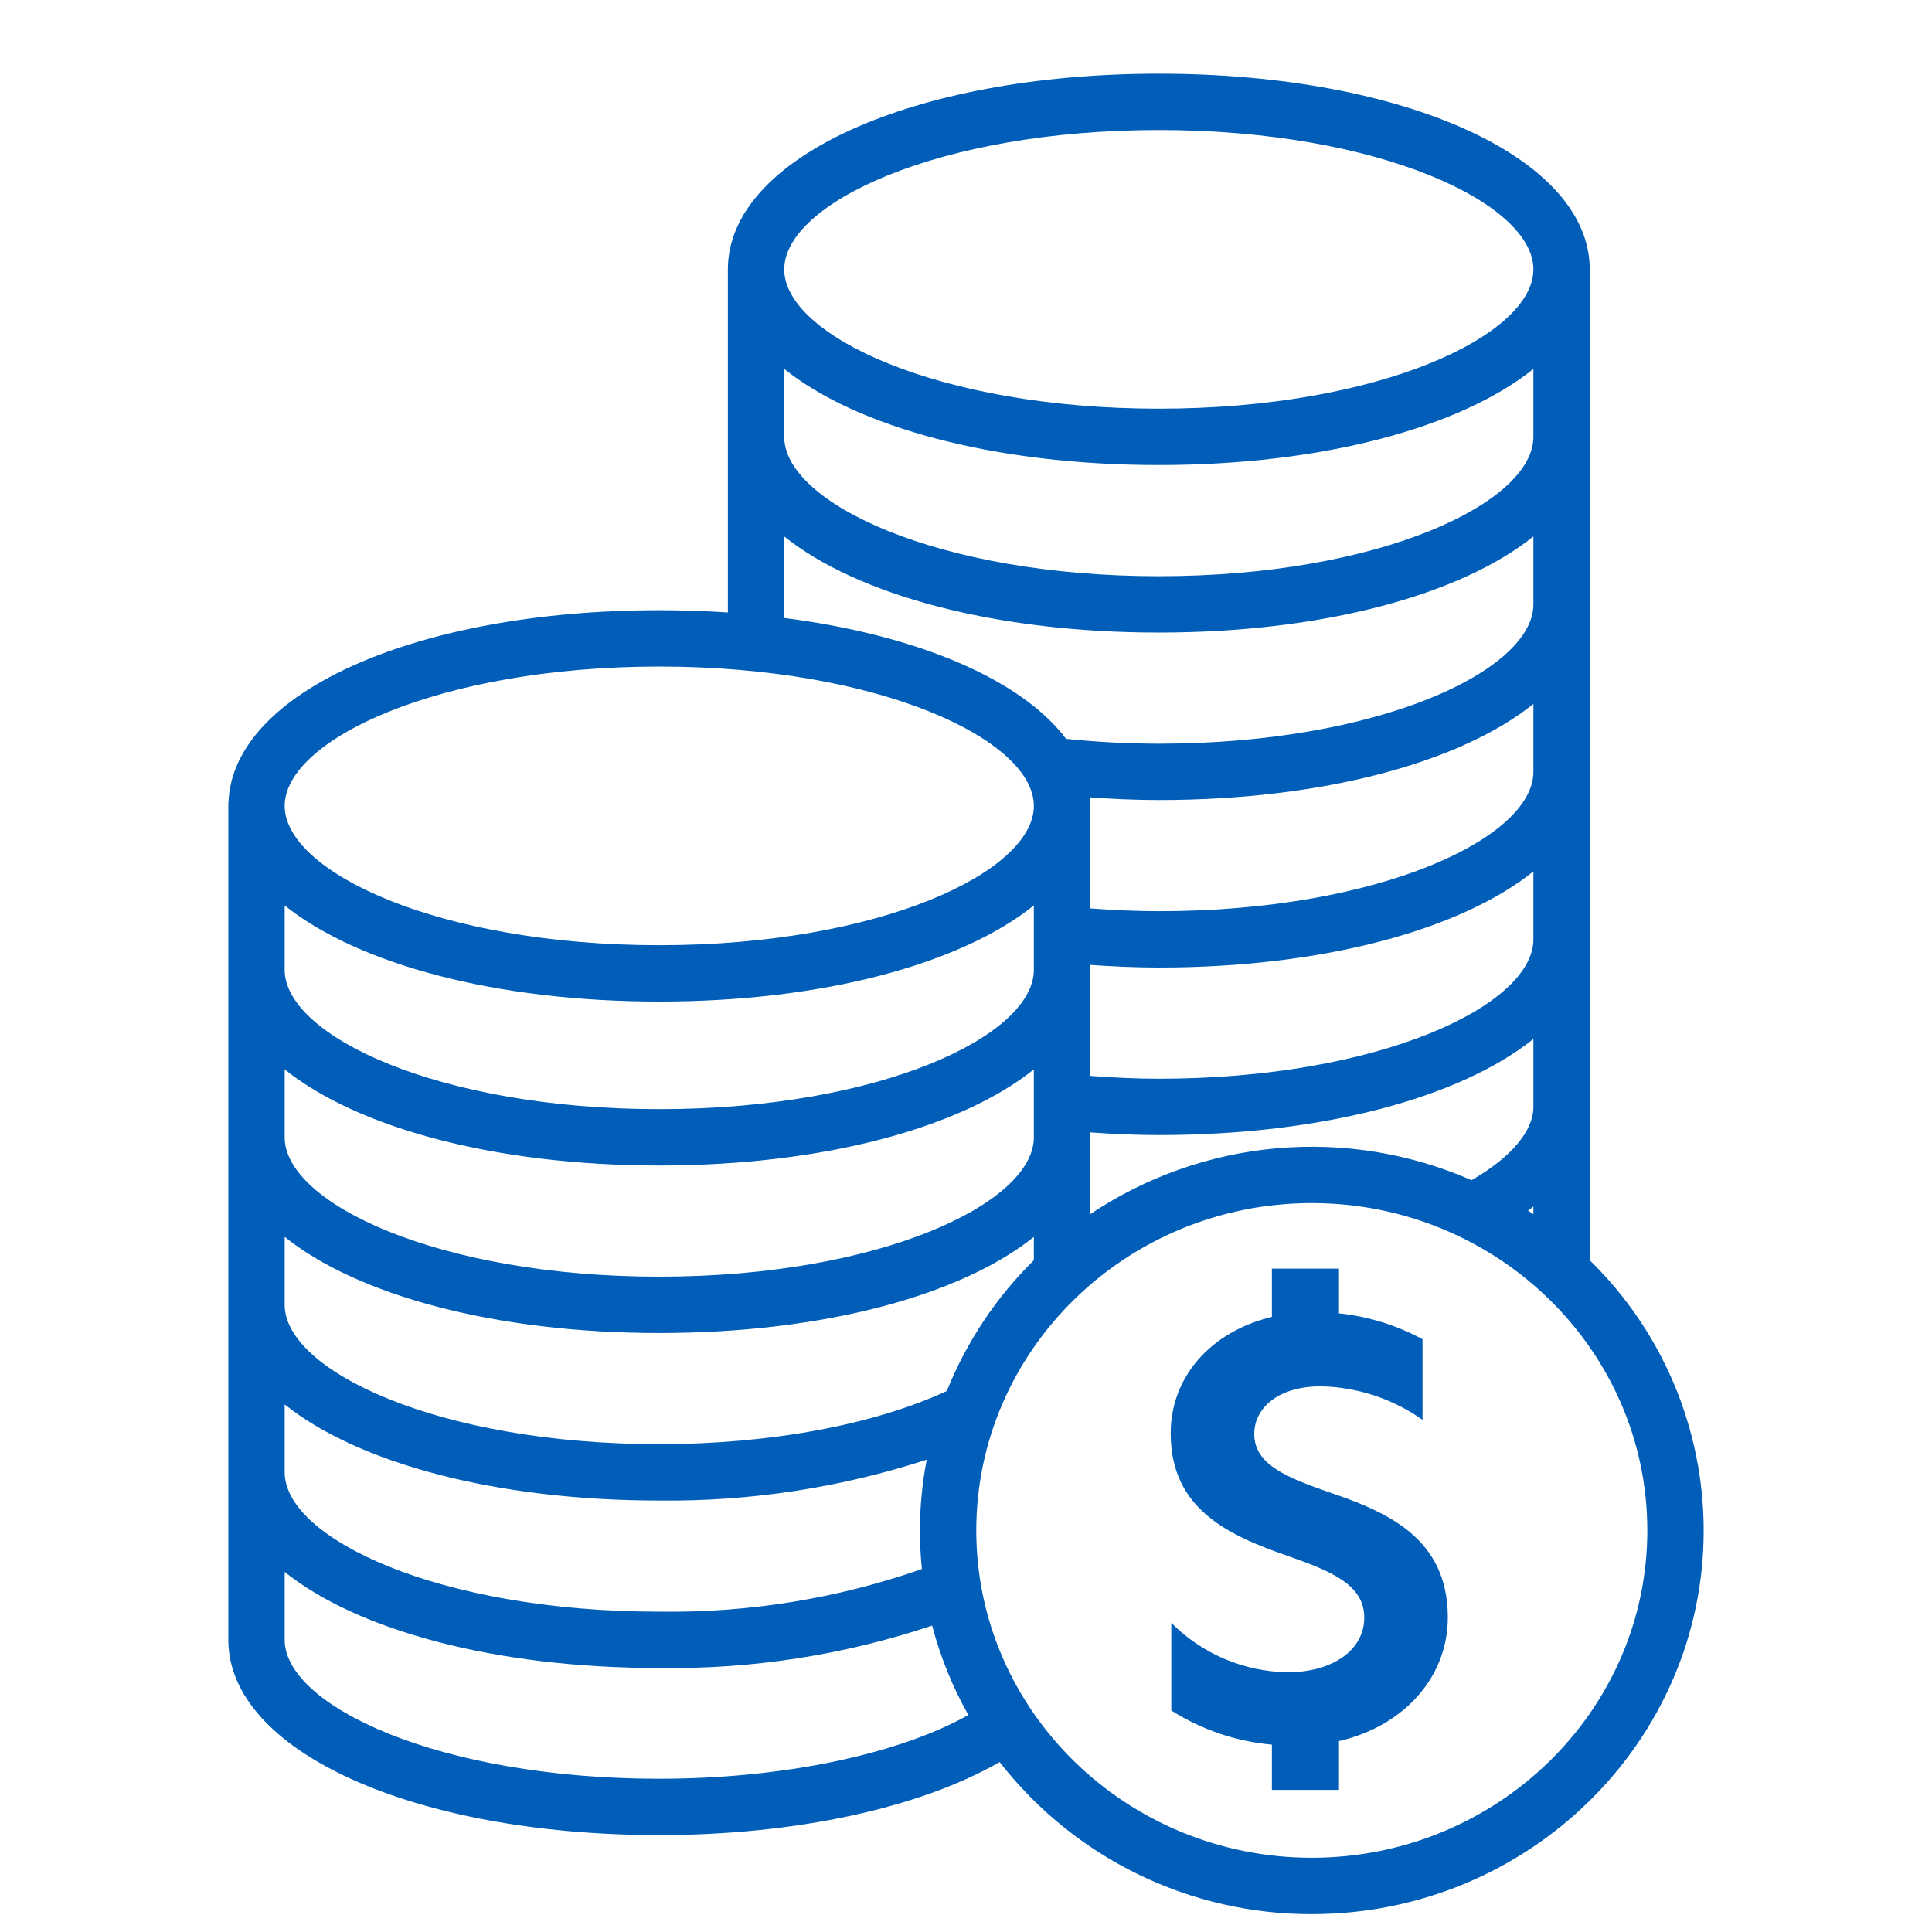
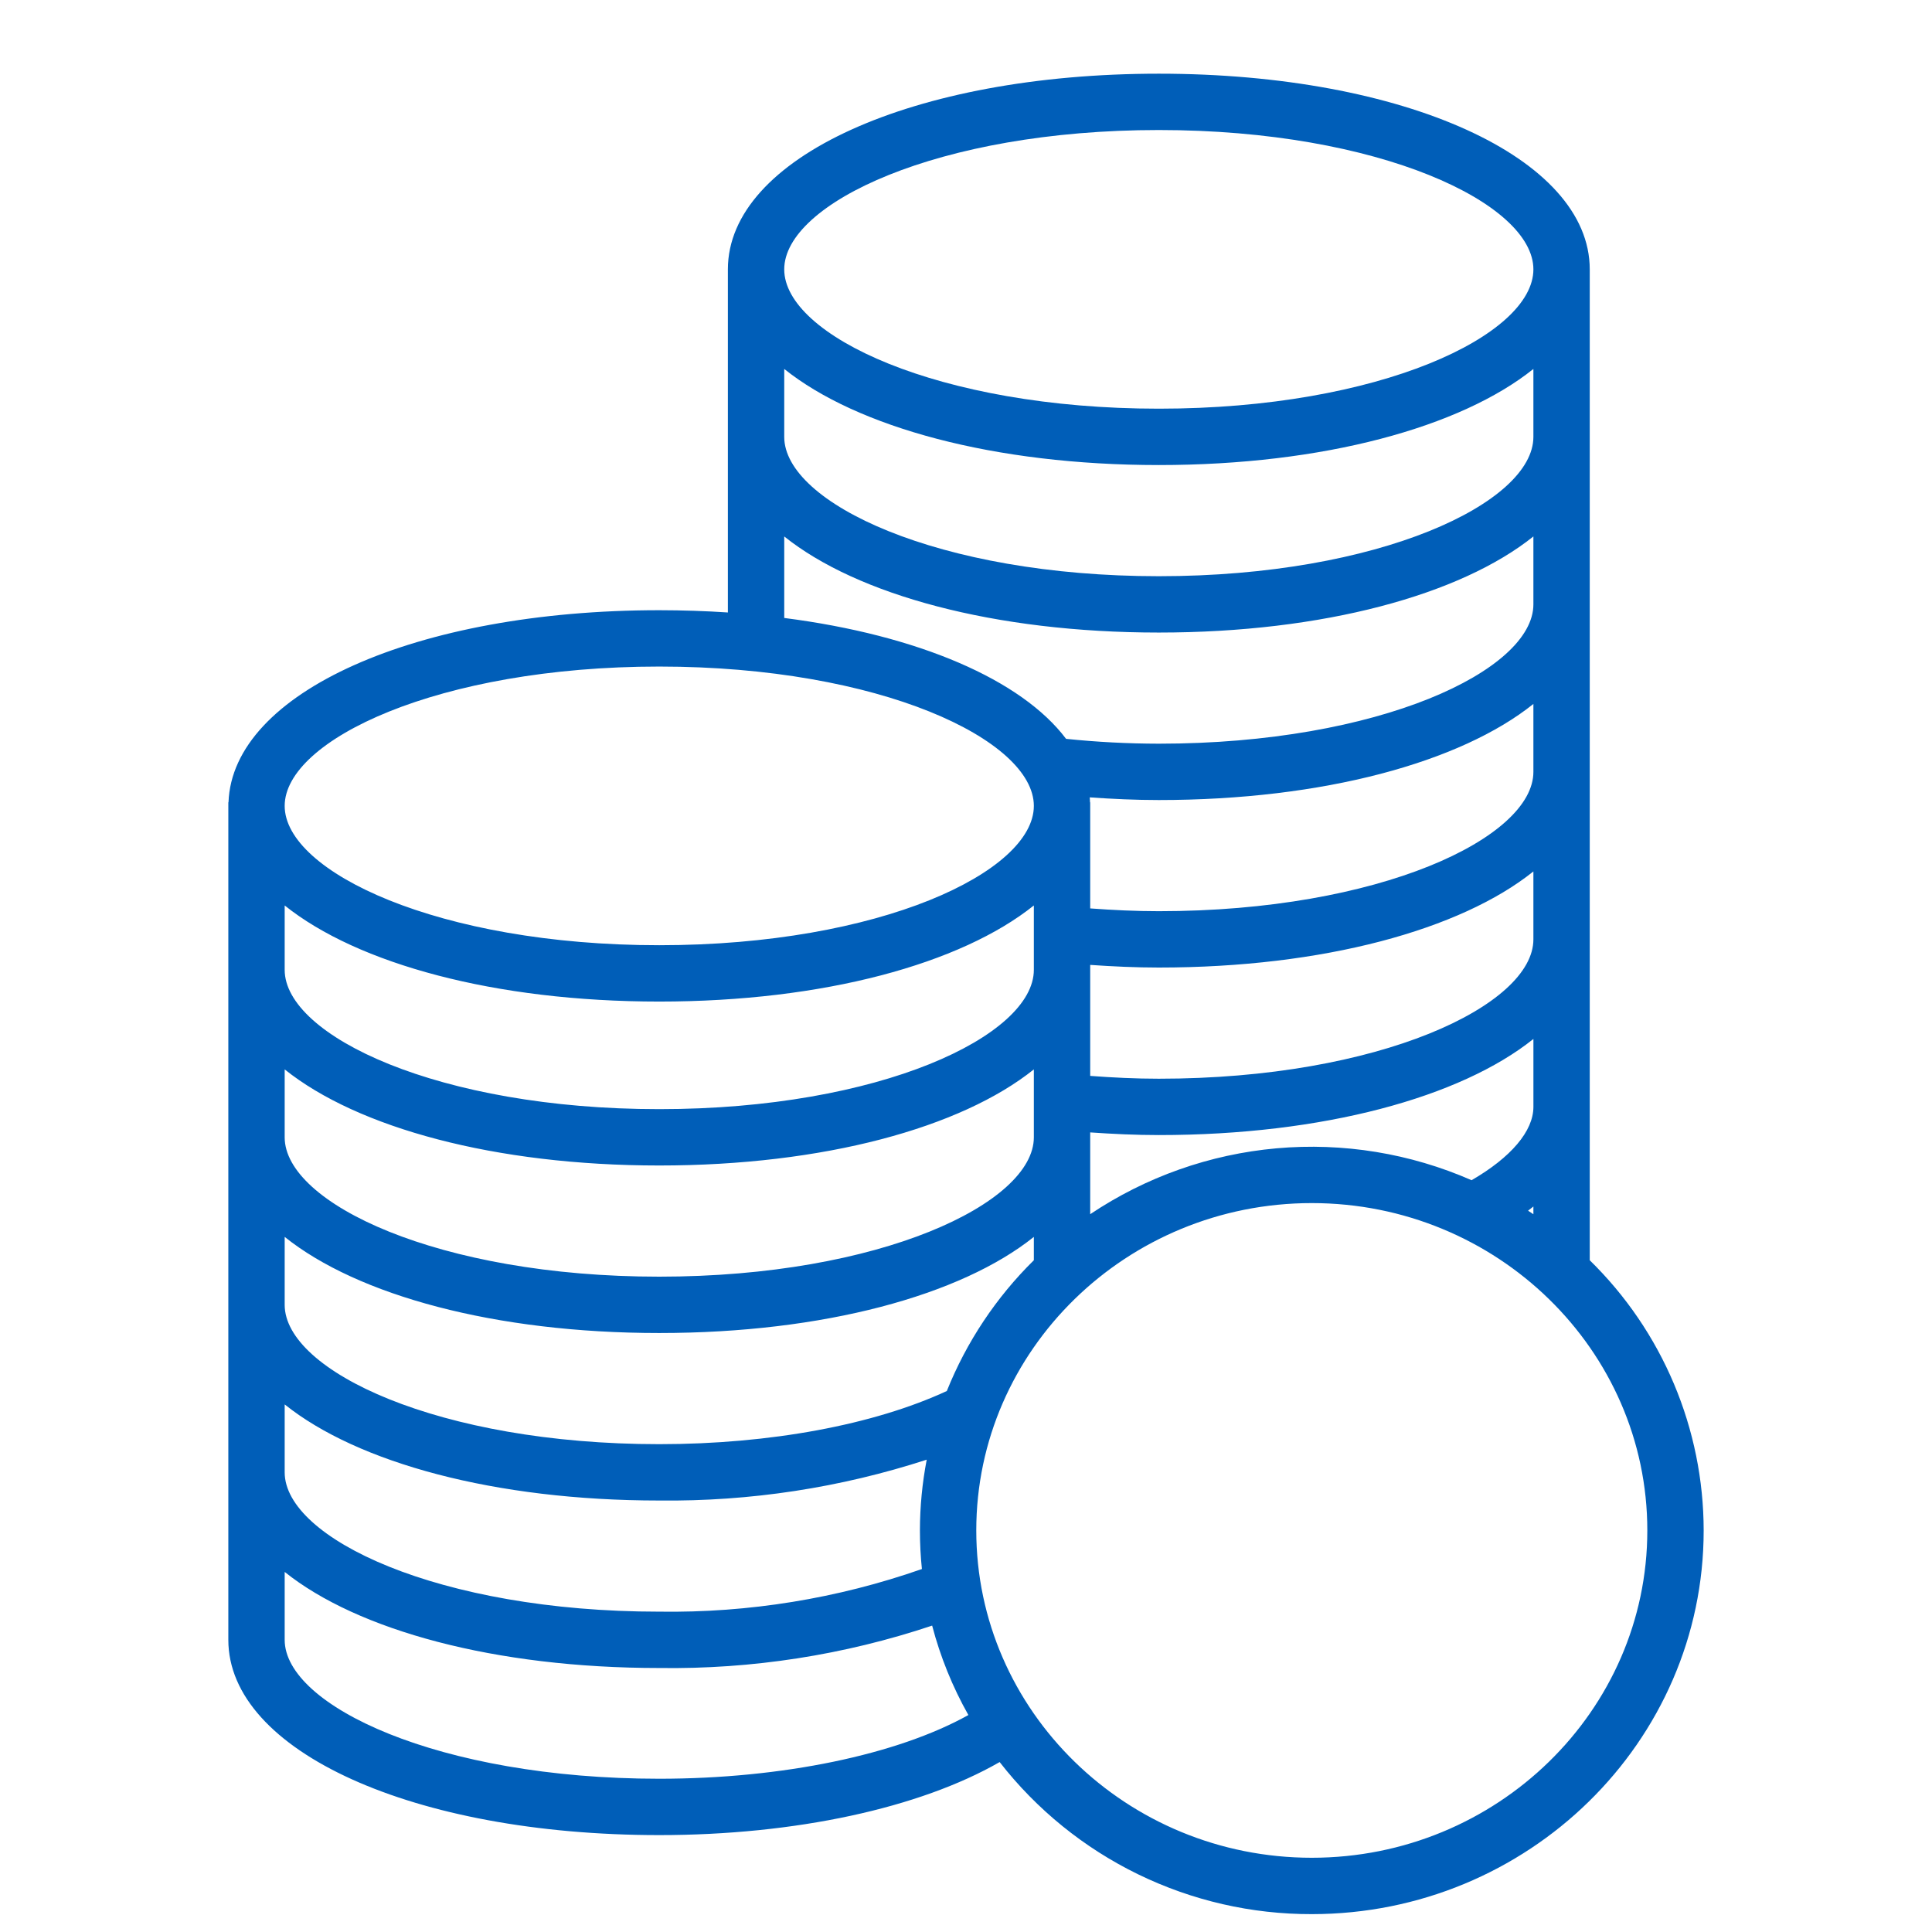
<svg xmlns="http://www.w3.org/2000/svg" width="120" height="120" viewBox="0 0 120 120" fill="none">
  <path d="M98.742 78.277V16.731C98.742 9.803 87.236 4.577 71.976 4.577C56.716 4.577 45.21 9.803 45.21 16.731V38.042C43.828 37.95 42.407 37.903 40.947 37.901C25.852 37.901 14.437 43.016 14.193 49.834H14.182V101.853C14.182 108.767 25.689 113.981 40.947 113.981C49.397 113.981 57.119 112.302 62.09 109.445C64.386 112.394 67.328 114.779 70.688 116.416C74.049 118.053 77.74 118.9 81.478 118.89C94.9 118.89 105.818 108.199 105.818 95.058C105.815 91.931 105.187 88.836 103.972 85.954C102.757 83.073 100.979 80.463 98.742 78.277ZM94.912 75.198C95.028 75.111 95.133 75.024 95.242 74.938V75.417C95.133 75.343 95.023 75.27 94.912 75.198ZM91.402 73.305C87.595 71.636 83.428 70.955 79.287 71.324C75.147 71.693 71.166 73.1 67.714 75.416V70.336C69.123 70.433 70.544 70.501 71.976 70.501C82.19 70.501 90.717 68.157 95.243 64.531V68.751C95.242 70.258 93.846 71.891 91.402 73.305ZM71.976 67.001C70.542 67.001 69.12 66.931 67.714 66.826V59.932C69.118 60.029 70.539 60.096 71.976 60.096C82.19 60.096 90.716 57.753 95.242 54.127V58.346C95.242 62.44 85.687 67.001 71.976 67.001ZM71.976 56.596C70.536 56.596 69.116 56.526 67.714 56.423V49.834H67.702C67.699 49.731 67.695 49.628 67.687 49.526C69.1 49.625 70.529 49.692 71.976 49.692C82.19 49.692 90.716 47.349 95.242 43.723V47.942C95.242 52.036 85.687 56.596 71.976 56.596ZM71.976 8.076C85.687 8.076 95.242 12.637 95.242 16.731C95.242 20.825 85.687 25.384 71.976 25.384C58.265 25.384 48.71 20.824 48.71 16.731C48.71 12.638 58.265 8.076 71.976 8.076ZM48.71 22.916C53.236 26.542 61.762 28.885 71.976 28.885C82.189 28.885 90.716 26.542 95.242 22.916V27.135C95.242 31.228 85.686 35.789 71.976 35.789C58.265 35.789 48.71 31.228 48.71 27.135V22.916ZM48.71 33.32C53.236 36.946 61.762 39.289 71.976 39.289C82.189 39.289 90.716 36.946 95.242 33.319V37.539C95.242 41.632 85.686 46.192 71.976 46.192C70.052 46.189 68.129 46.089 66.216 45.891C63.446 42.215 57.029 39.449 48.71 38.383L48.71 33.32ZM40.947 41.401C54.658 41.401 64.214 45.961 64.214 50.056C64.214 54.15 54.658 58.709 40.947 58.709C27.236 58.709 17.682 54.148 17.682 50.056C17.682 45.963 27.236 41.401 40.947 41.401ZM17.682 56.24C22.208 59.866 30.734 62.209 40.947 62.209C51.161 62.209 59.688 59.866 64.214 56.24V60.238C64.214 64.331 54.658 68.891 40.947 68.891C27.237 68.891 17.682 64.331 17.682 60.238V56.24ZM17.682 66.422C22.208 70.049 30.734 72.391 40.947 72.391C51.161 72.391 59.688 70.049 64.214 66.422V70.641C64.214 74.735 54.658 79.296 40.947 79.296C27.237 79.296 17.682 74.735 17.682 70.641V66.422ZM17.682 76.826C22.208 80.452 30.734 82.796 40.947 82.796C51.161 82.796 59.688 80.452 64.214 76.826V78.276C61.872 80.582 60.032 83.347 58.809 86.397C54.286 88.494 47.84 89.7 40.947 89.7C27.236 89.7 17.682 85.139 17.682 81.046V76.826ZM17.682 87.231C22.208 90.857 30.734 93.2 40.947 93.2C46.586 93.264 52.197 92.407 57.56 90.663C57.281 92.112 57.14 93.583 57.138 95.057C57.138 95.858 57.179 96.659 57.261 97.455C52.021 99.288 46.499 100.185 40.948 100.103C27.237 100.103 17.682 95.543 17.682 91.45L17.682 87.231ZM40.947 110.481C27.236 110.481 17.682 105.934 17.682 101.853V97.635C22.208 101.26 30.734 103.603 40.947 103.603C46.705 103.686 52.436 102.796 57.897 100.969C58.406 102.91 59.162 104.776 60.148 106.524C55.734 108.985 48.593 110.481 40.947 110.481ZM81.478 115.389C69.986 115.389 60.638 106.268 60.638 95.057C60.638 83.846 69.986 74.726 81.478 74.726C92.969 74.726 102.318 83.846 102.318 95.057C102.318 106.268 92.969 115.389 81.478 115.389Z" fill="#005EB8" />
-   <path d="M82.436 92.647C79.95 91.77 77.903 90.967 77.903 89.066C77.903 87.422 79.439 86.106 82.034 86.106C84.302 86.152 86.504 86.877 88.356 88.189V83.182C86.748 82.312 84.985 81.766 83.166 81.575V78.798H79V81.794C75.199 82.708 72.714 85.521 72.714 89.03C72.714 93.781 76.369 95.388 80.06 96.668C82.654 97.581 84.737 98.422 84.737 100.468C84.737 102.515 82.727 103.867 79.986 103.867C77.266 103.831 74.668 102.729 72.751 100.798V106.242C74.635 107.437 76.778 108.164 79 108.362V111.175H83.166V108.142C87.259 107.192 89.927 104.122 89.927 100.468C89.927 95.498 86.126 93.89 82.436 92.647Z" fill="#005EB8" />
</svg>